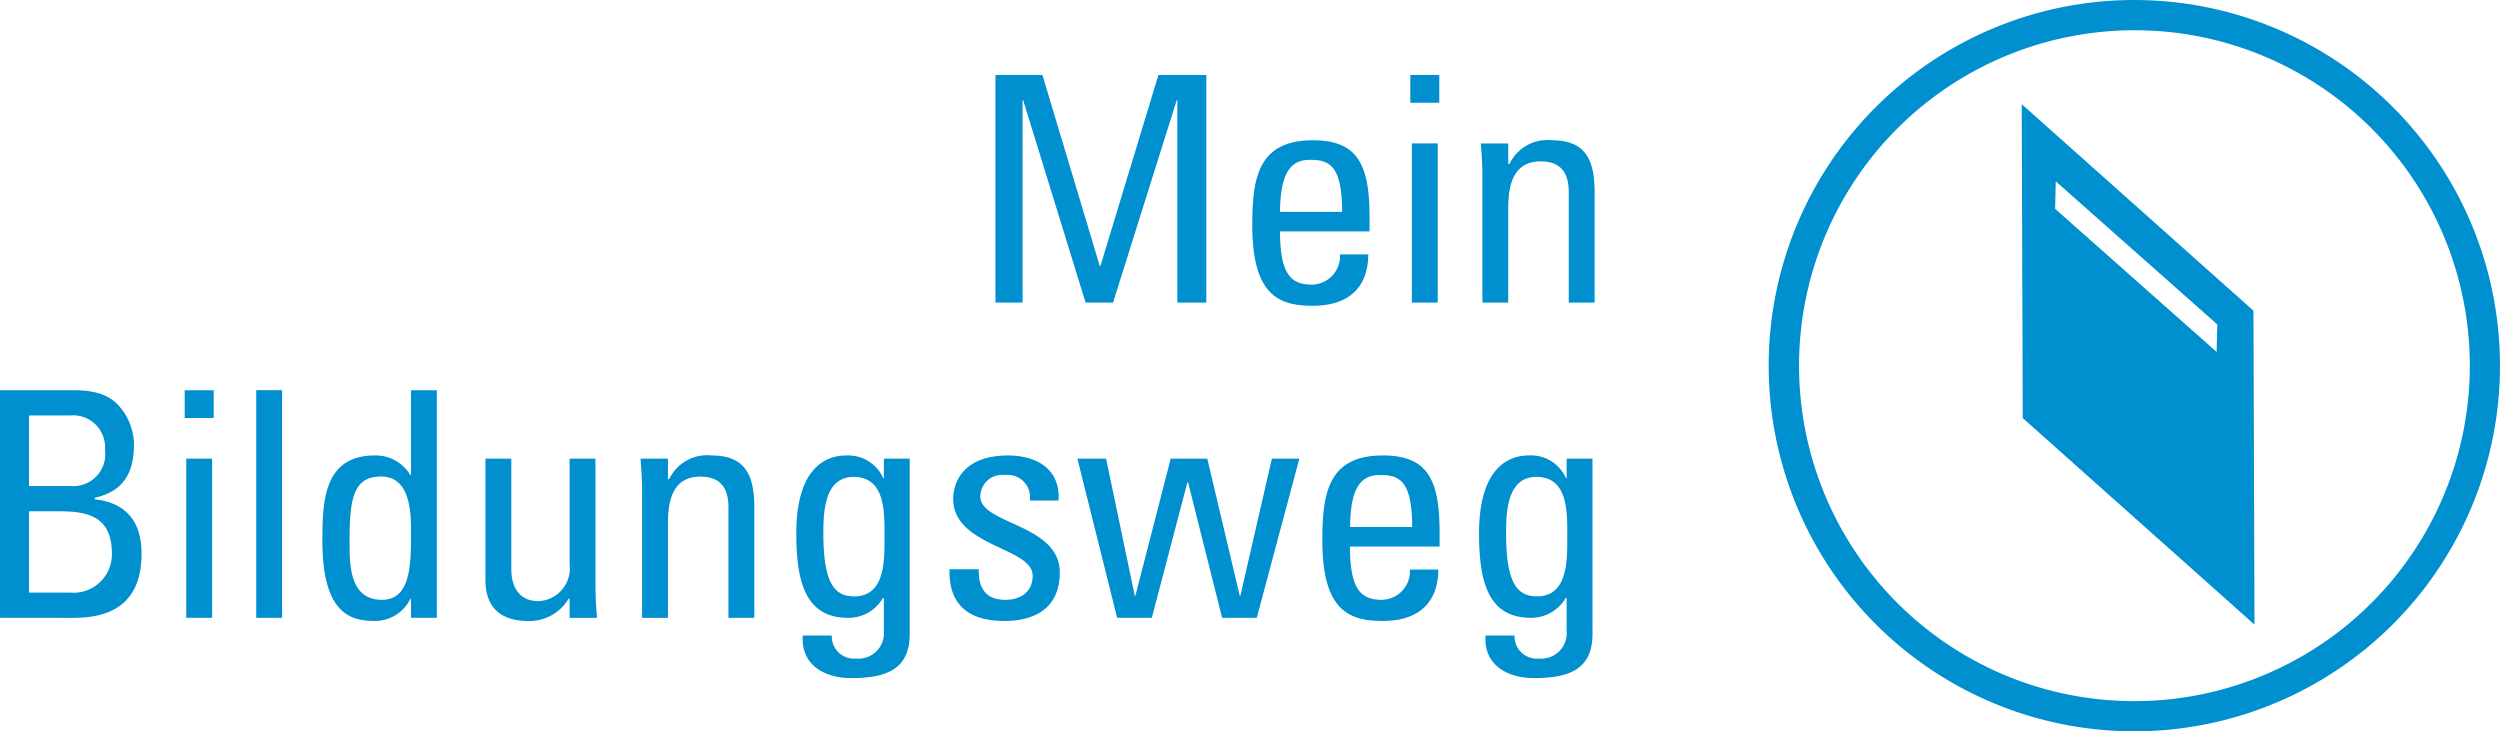
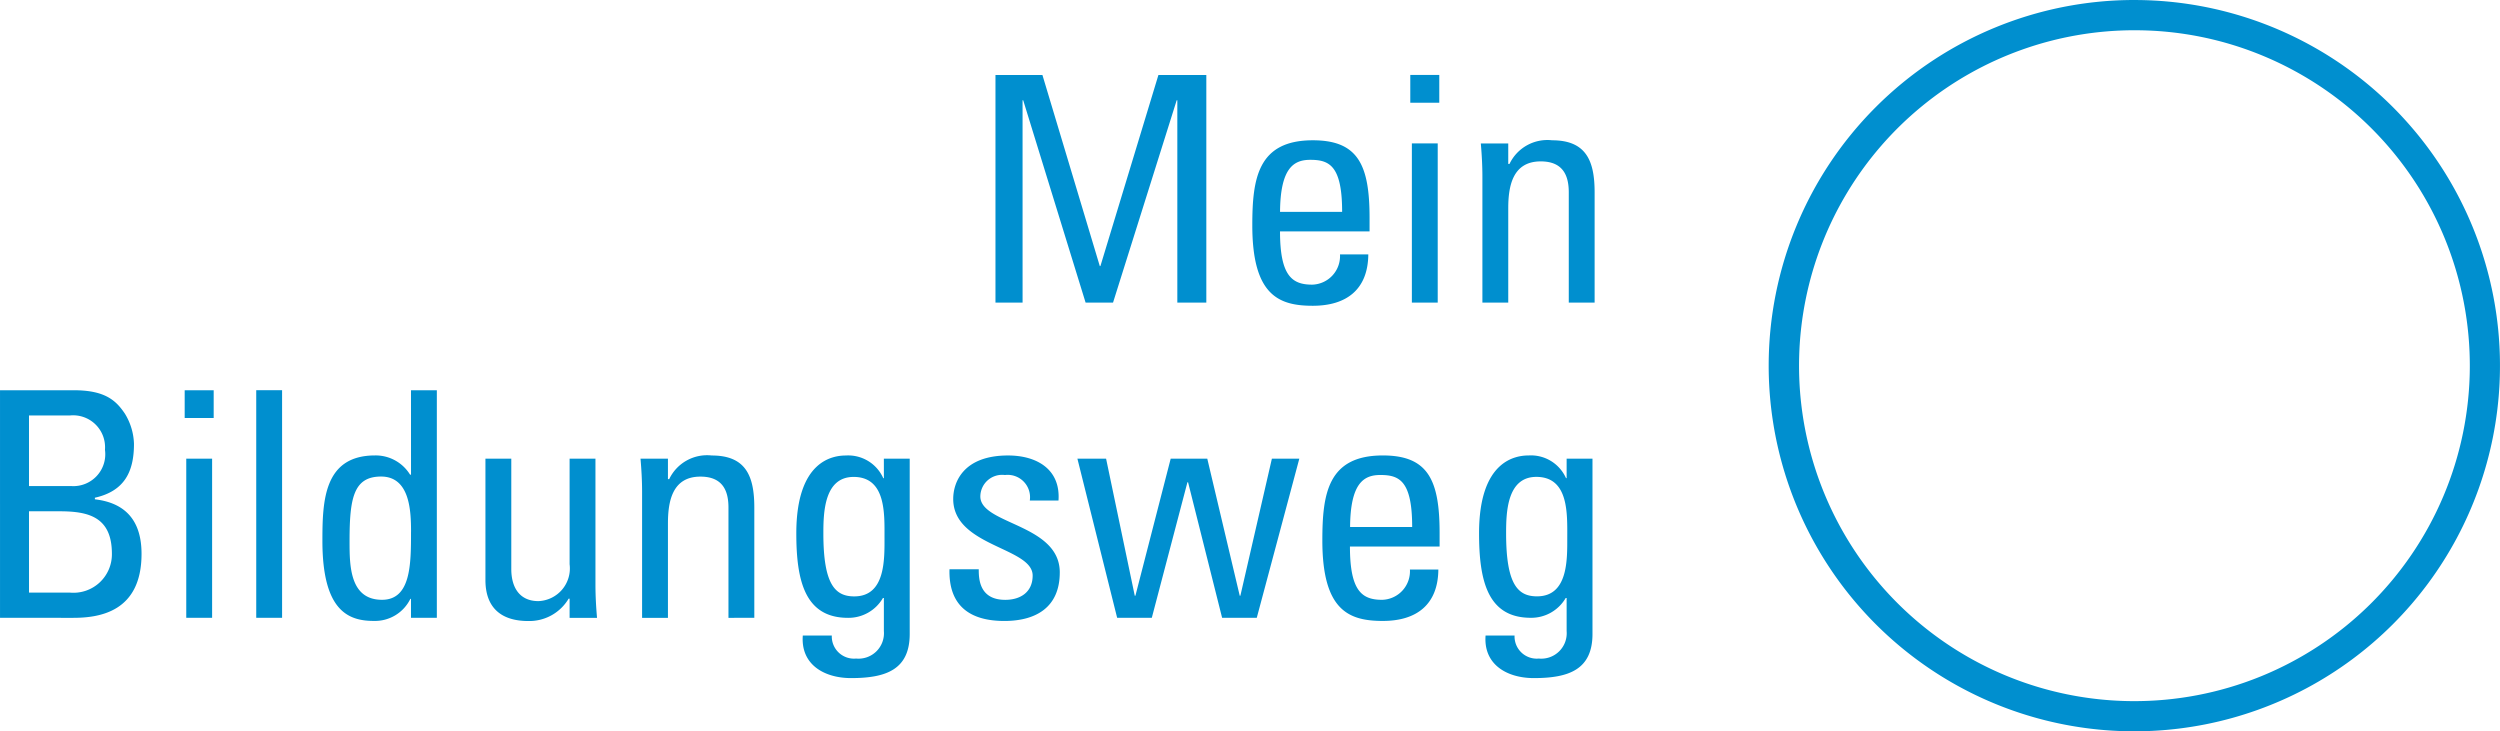
<svg xmlns="http://www.w3.org/2000/svg" width="170.887" height="49.988" viewBox="0 0 170.887 49.988">
  <g transform="translate(0)">
    <path d="M-58.378-16.326h.043l4.266,13.833h1.875l4.352-13.833h.043V-2.493h1.982V-18.05h-3.275L-53.056-4.993H-53.1L-57.02-18.05h-3.21V-2.493h1.853Zm17.6,7.628c.022-3.017.948-3.555,2.068-3.555,1.293,0,2.176.388,2.176,3.555Zm6.119,1.336v-.927c0-3.6-.776-5.3-3.878-5.3-3.771,0-4.137,2.629-4.137,5.818,0,4.8,1.831,5.494,4.137,5.494,2.284,0,3.771-1.1,3.792-3.512H-36.68a1.954,1.954,0,0,1-1.9,2.068c-1.379,0-2.2-.6-2.2-3.641ZM-30-13.374h-1.767V-2.493H-30Zm-1.875-2.78h1.982v-1.9h-1.982Zm12.6,13.661v-7.541c0-2.155-.582-3.555-2.909-3.555a2.867,2.867,0,0,0-2.909,1.616h-.086v-1.4h-1.875c.065.754.108,1.508.108,2.262v8.619h1.767V-8.936c0-1.487.28-3.21,2.219-3.21,1.508,0,1.918.948,1.918,2.112v7.541ZM-126.293,11.771h2.112c2.025,0,3.555.431,3.555,2.909a2.628,2.628,0,0,1-2.866,2.65h-2.8Zm0-6.55h2.8A2.183,2.183,0,0,1-121.1,7.569a2.18,2.18,0,0,1-2.306,2.478h-2.887Zm3.017,13.833c1.767,0,4.676-.388,4.676-4.374,0-2.133-.97-3.469-3.189-3.728v-.108c2-.452,2.672-1.745,2.672-3.684a4.165,4.165,0,0,0-.625-2.068c-.582-.862-1.314-1.594-3.469-1.594h-5.063V19.053Zm9.5-10.881h-1.767V19.053h1.767Zm-1.875-2.78h1.982V3.5h-1.982Zm6.658-1.9h-1.767V19.053h1.767Zm8.813,9.674c0,2.2,0,4.654-1.982,4.654-2.219,0-2.219-2.37-2.219-4.008,0-2.909.259-4.417,2.155-4.417C-100.264,9.4-100.178,11.728-100.178,13.171Zm0-3.9h-.065a2.759,2.759,0,0,0-2.392-1.314c-3.512,0-3.6,3.124-3.6,5.839,0,4.783,1.767,5.473,3.512,5.473a2.694,2.694,0,0,0,2.5-1.508h.043v1.293h1.767V3.5h-1.767ZM-89.34,15.39a2.235,2.235,0,0,1-2.133,2.521c-1.25,0-1.853-.883-1.853-2.2V8.172h-1.767v8.3c0,1.853,1.034,2.8,2.93,2.8a3.126,3.126,0,0,0,2.758-1.53h.065v1.314h1.875c-.065-.754-.108-1.508-.108-2.262V8.172H-89.34Zm12.626,3.663V11.512c0-2.155-.582-3.555-2.909-3.555a2.867,2.867,0,0,0-2.909,1.616h-.086v-1.4h-1.875c.065.754.108,1.508.108,2.262v8.619h1.767V12.611c0-1.487.28-3.21,2.219-3.21,1.508,0,1.918.948,1.918,2.112v7.541Zm8.9-5.494c0,1.508.065,4.029-2.068,4.029-1.314,0-2.112-.819-2.112-4.309,0-1.444.065-3.857,2.068-3.857C-67.707,9.422-67.815,11.943-67.815,13.559Zm-.043-4.051H-67.9a2.621,2.621,0,0,0-2.543-1.551c-.883,0-3.4.323-3.4,5.322,0,3.232.582,5.775,3.534,5.775A2.722,2.722,0,0,0-67.923,17.7h.065v2.262a1.738,1.738,0,0,1-1.9,1.875,1.516,1.516,0,0,1-1.659-1.573H-73.4c-.151,2,1.487,2.909,3.3,2.909,2.392,0,4.008-.582,4.008-3.017V8.172h-1.767Zm12.023,6.442c0-3.318-5.43-3.275-5.43-5.193a1.489,1.489,0,0,1,1.681-1.465,1.53,1.53,0,0,1,1.7,1.745h1.961c.151-2.155-1.508-3.081-3.447-3.081-3.06,0-3.749,1.831-3.749,2.973,0,3.254,5.43,3.3,5.43,5.236,0,1.12-.819,1.659-1.875,1.659-1.788,0-1.81-1.465-1.81-2.09h-2c-.065,2.5,1.4,3.534,3.749,3.534C-57.473,19.269-55.835,18.342-55.835,15.951Zm3.921,3.1h2.37l2.435-9.265h.043l2.327,9.265h2.37L-39.46,8.172h-1.875l-2.155,9.373h-.043l-2.219-9.373h-2.5l-2.413,9.373h-.043l-1.961-9.373h-1.961Zm15.923-6.205c.022-3.017.948-3.555,2.068-3.555,1.293,0,2.176.388,2.176,3.555Zm6.119,1.336v-.927c0-3.6-.776-5.3-3.878-5.3-3.771,0-4.137,2.629-4.137,5.818,0,4.8,1.831,5.494,4.137,5.494,2.284,0,3.771-1.1,3.792-3.512H-31.9a1.954,1.954,0,0,1-1.9,2.068c-1.379,0-2.2-.6-2.2-3.641Zm8.726-.625c0,1.508.065,4.029-2.068,4.029-1.314,0-2.112-.819-2.112-4.309,0-1.444.065-3.857,2.068-3.857C-21.037,9.422-21.145,11.943-21.145,13.559Zm-.043-4.051h-.043a2.621,2.621,0,0,0-2.543-1.551c-.883,0-3.4.323-3.4,5.322,0,3.232.582,5.775,3.534,5.775A2.722,2.722,0,0,0-21.253,17.7h.065v2.262a1.738,1.738,0,0,1-1.9,1.875,1.516,1.516,0,0,1-1.659-1.573h-1.982c-.151,2,1.487,2.909,3.3,2.909,2.392,0,4.008-.582,4.008-3.017V8.172h-1.767Z" transform="translate(128.275 23.178)" fill="#008fcf" />
    <g transform="translate(120.898)">
      <path d="M24.994,2.068a22.932,22.932,0,0,0-8.923,44.051A22.932,22.932,0,0,0,33.917,3.869a22.78,22.78,0,0,0-8.923-1.8m0-2.068A24.994,24.994,0,1,1,0,24.994,24.994,24.994,0,0,1,24.994,0Z" transform="translate(0)" fill="#008fcf" />
-       <path d="M104.722,399.735l-15.84-14.118.07,21.457,15.84,14.118Zm-2.517,2.817-11.039-9.78.042-1.882,11.04,9.781Z" transform="translate(-71.585 -378.496)" fill="#008fcf" fill-rule="evenodd" />
    </g>
  </g>
</svg>